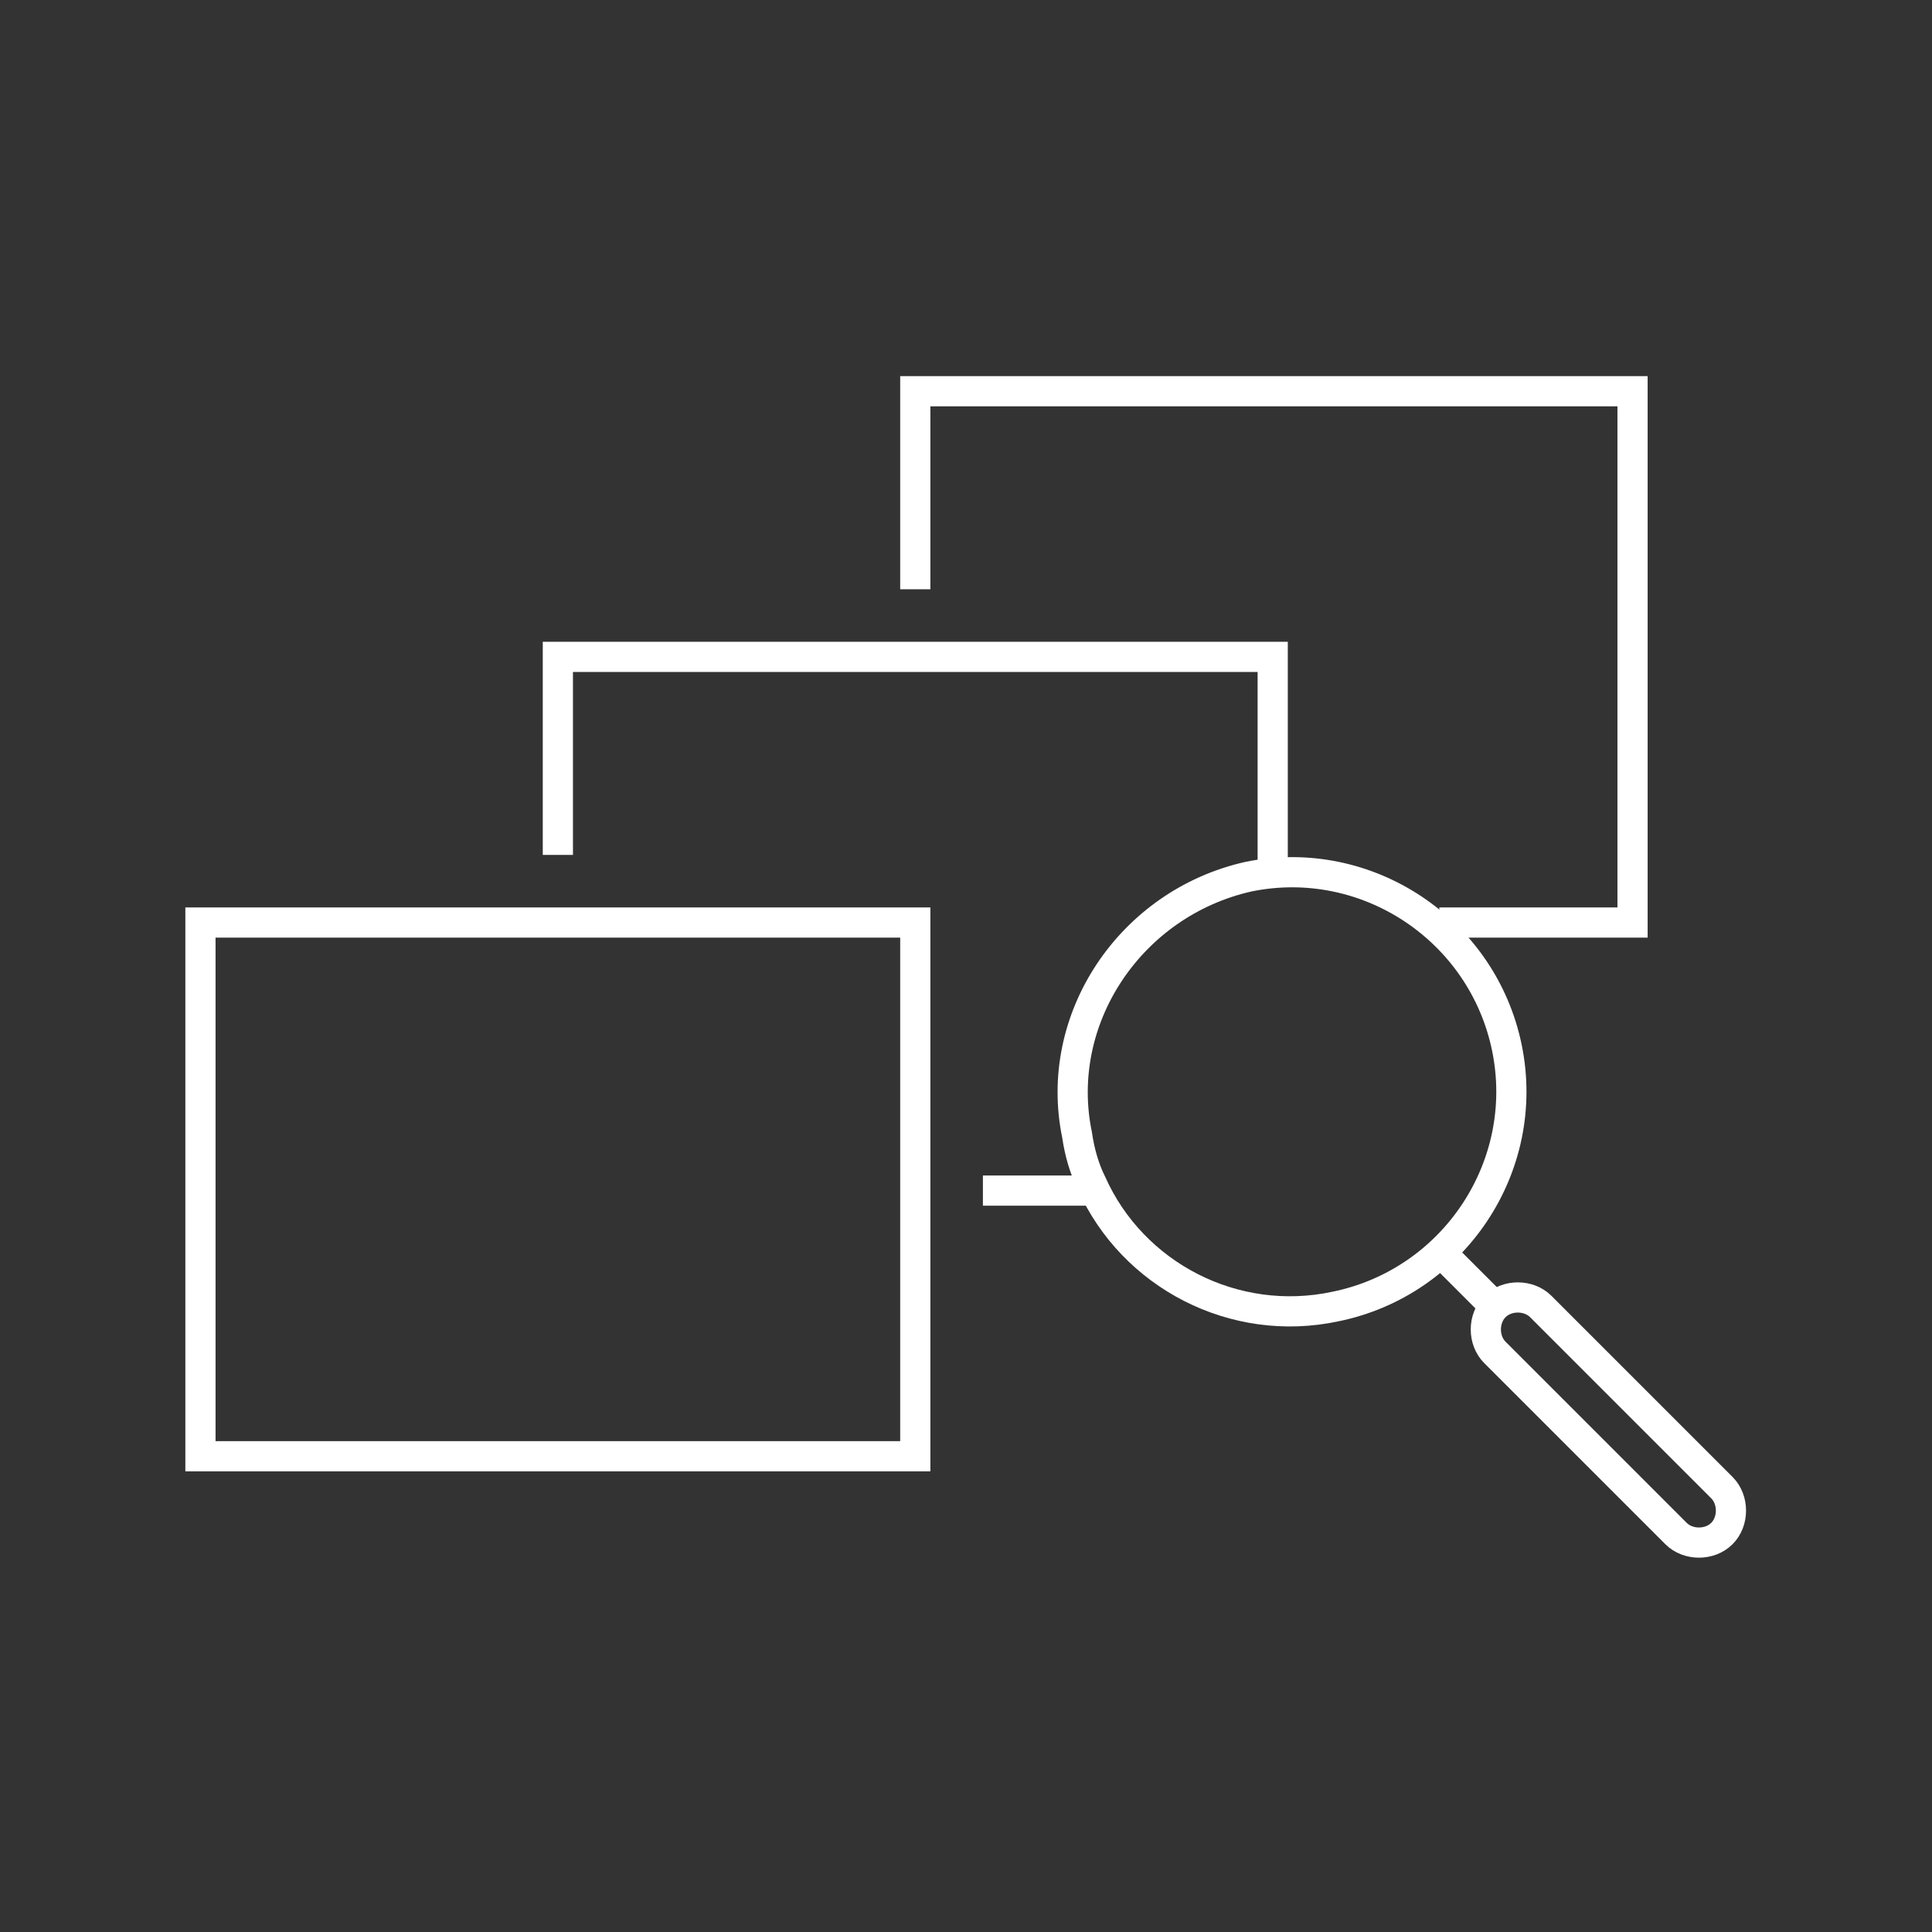
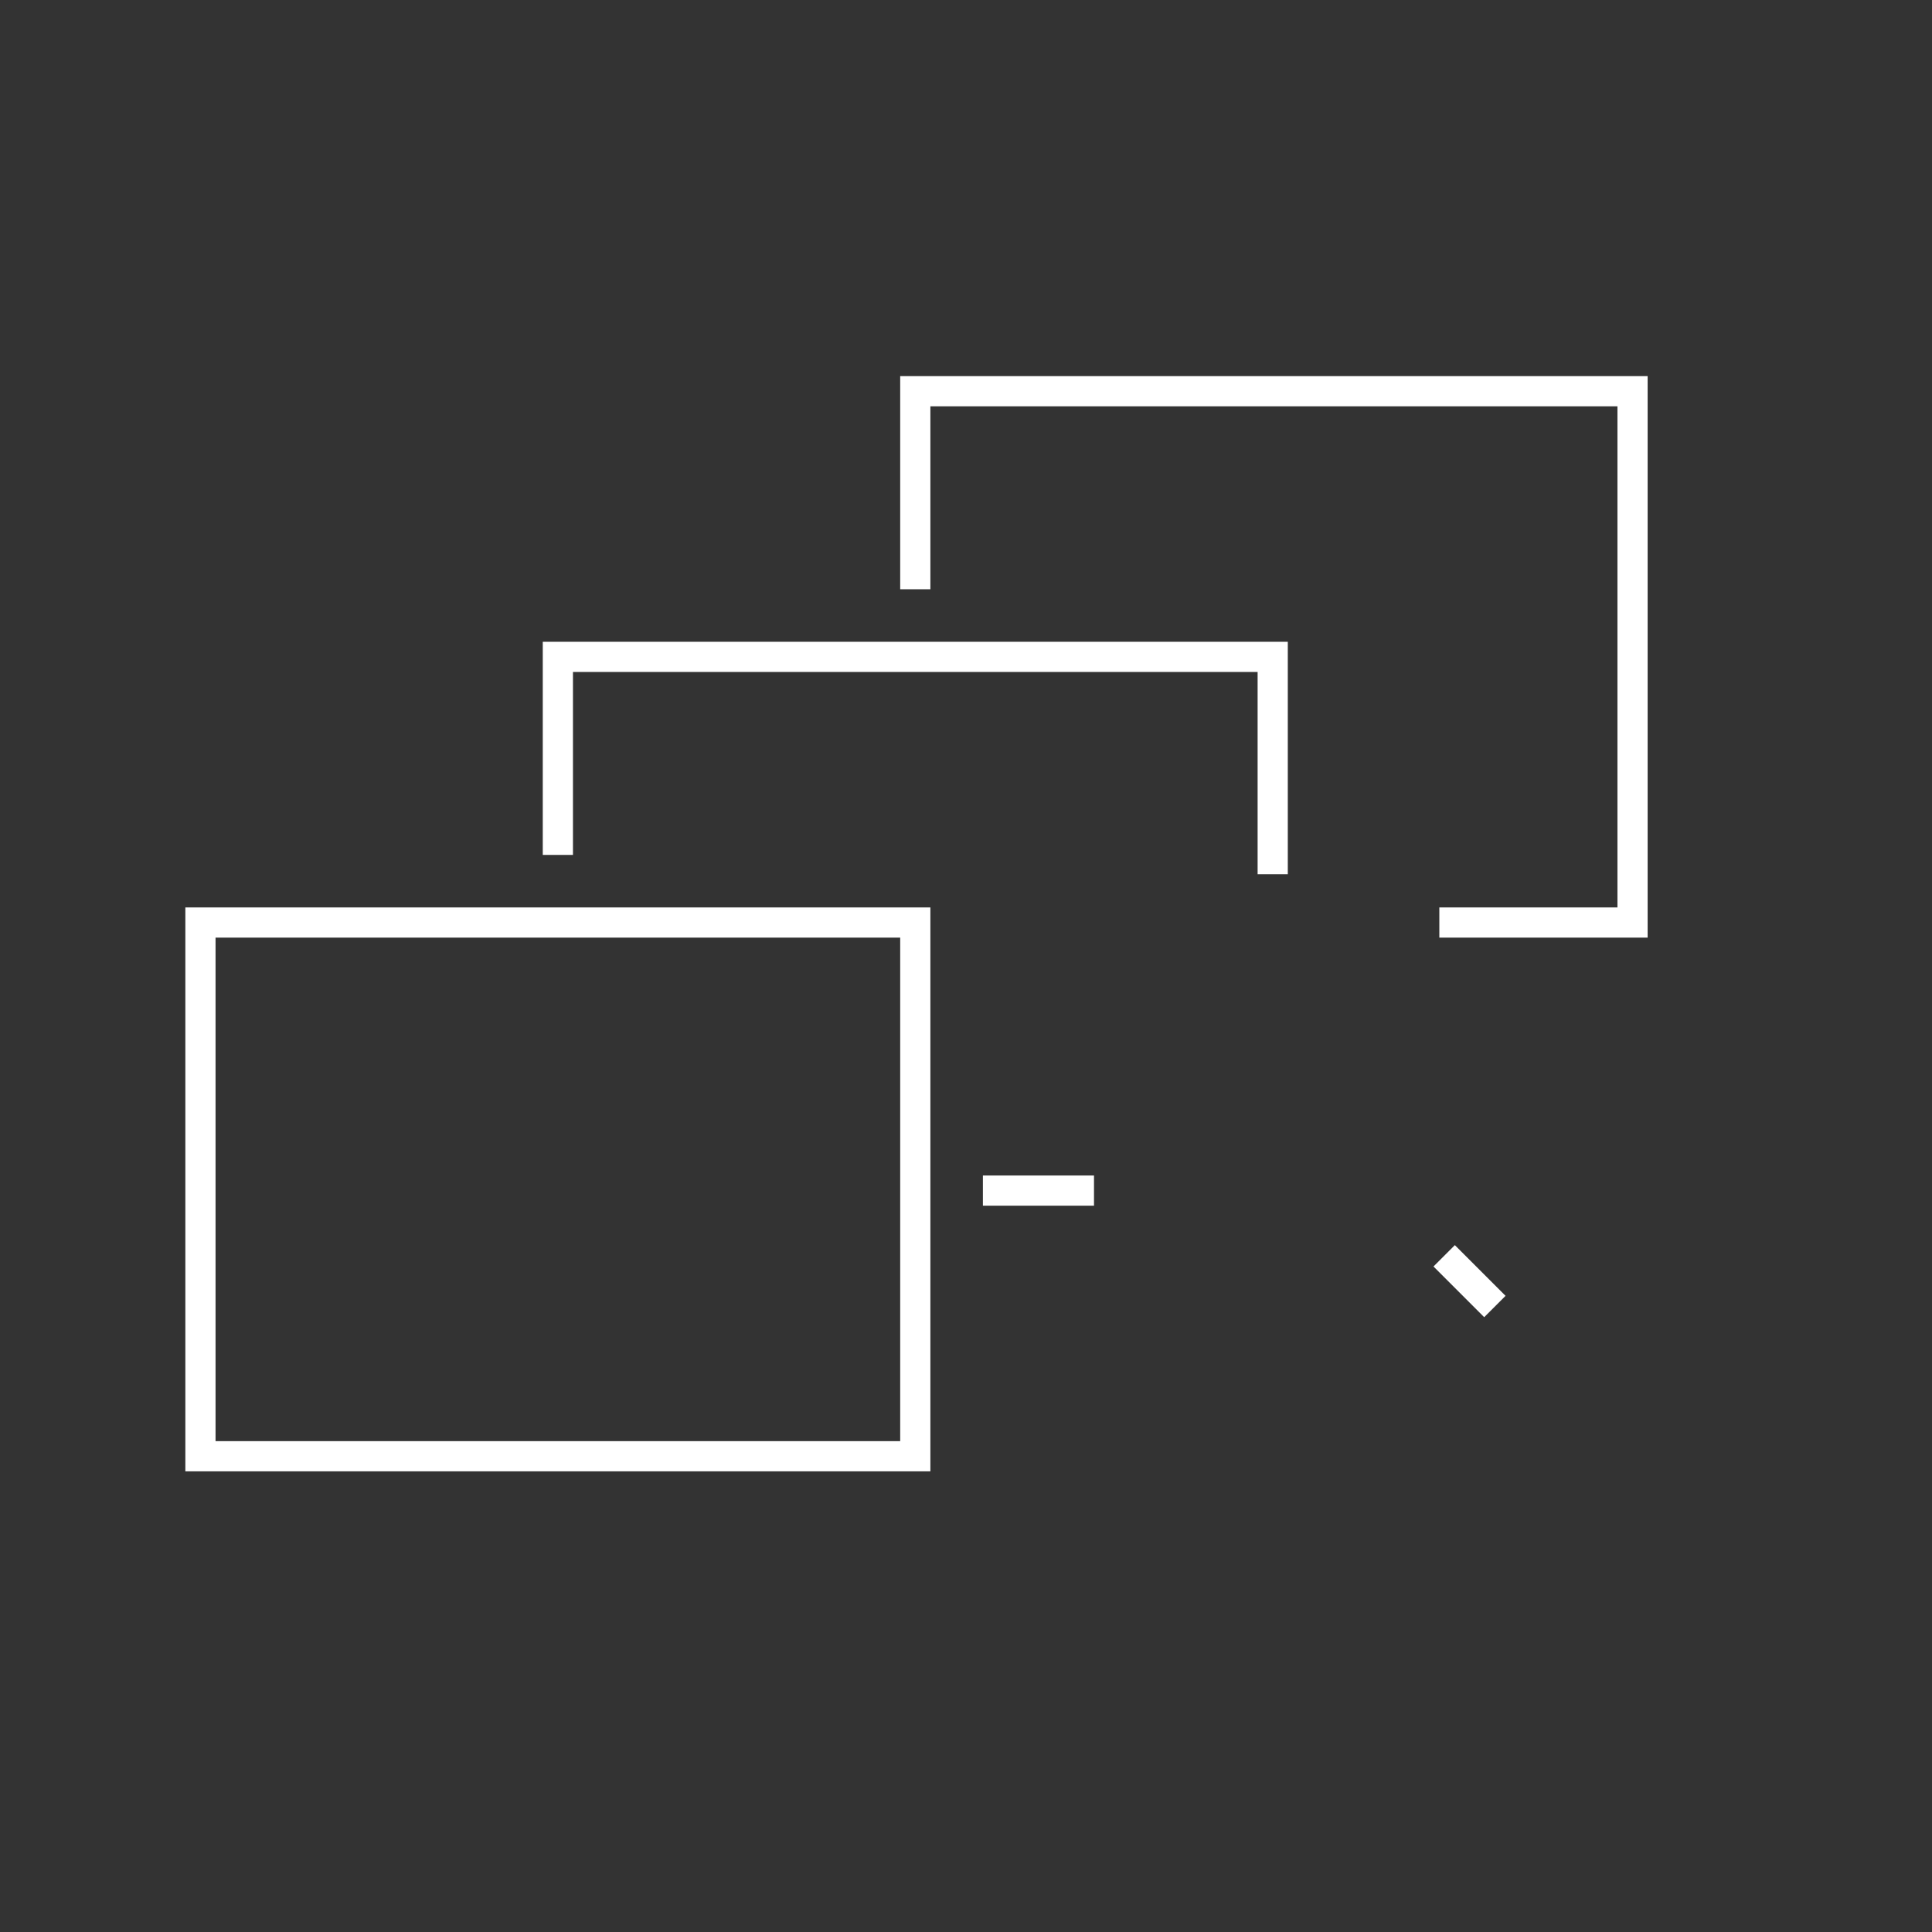
<svg xmlns="http://www.w3.org/2000/svg" version="1.1" id="Layer" x="0px" y="0px" viewBox="0 0 80 80" style="enable-background:new 0 0 80 80;" xml:space="preserve">
  <rect x="0" y="0" width="80" height="80" fill="#333333" stroke="none" />
  <style type="text/css">
	.st0{fill:none;stroke:#FFFFFF;stroke-width:1.25;stroke-miterlimit:10;}
	.st1{fill:none;stroke:#FFFFFF;stroke-width:1.25;stroke-miterlimit:10;}
</style>
  <g>
    <g>
      <g>
-         <path class="st0" d="M51.7,36.3c4.9-1,9.7,2.2,10.7,7.1s-2.2,9.7-7.1,10.7c-4.2,0.9-8.4-1.3-10.1-5.1c-0.3-0.6-0.5-1.3-0.6-2     C43.6,42.2,46.8,37.4,51.7,36.3z" />
-         <path class="st1" d="M71.3,63.5L71.3,63.5c-0.5,0.5-1.4,0.5-1.9,0L61.9,56c-0.5-0.5-0.5-1.4,0-1.9l0,0c0.5-0.5,1.4-0.5,1.9,0     l7.5,7.5C71.8,62.1,71.8,63,71.3,63.5z" />
        <line class="st1" x1="61.9" y1="54.1" x2="59.8" y2="52" />
      </g>
    </g>
    <g>
      <rect x="8.3" y="38.2" class="st1" width="29.6" height="22.1" />
      <line class="st1" x1="45.3" y1="49.3" x2="40.7" y2="49.3" />
      <polyline class="st1" points="23.1,35.4 23.1,27.2 37.9,27.2 52.7,27.2 52.7,36.2   " />
      <polyline class="st1" points="37.9,24.4 37.9,16.2 67.6,16.2 67.6,38.2 59.6,38.2   " />
    </g>
  </g>
</svg>